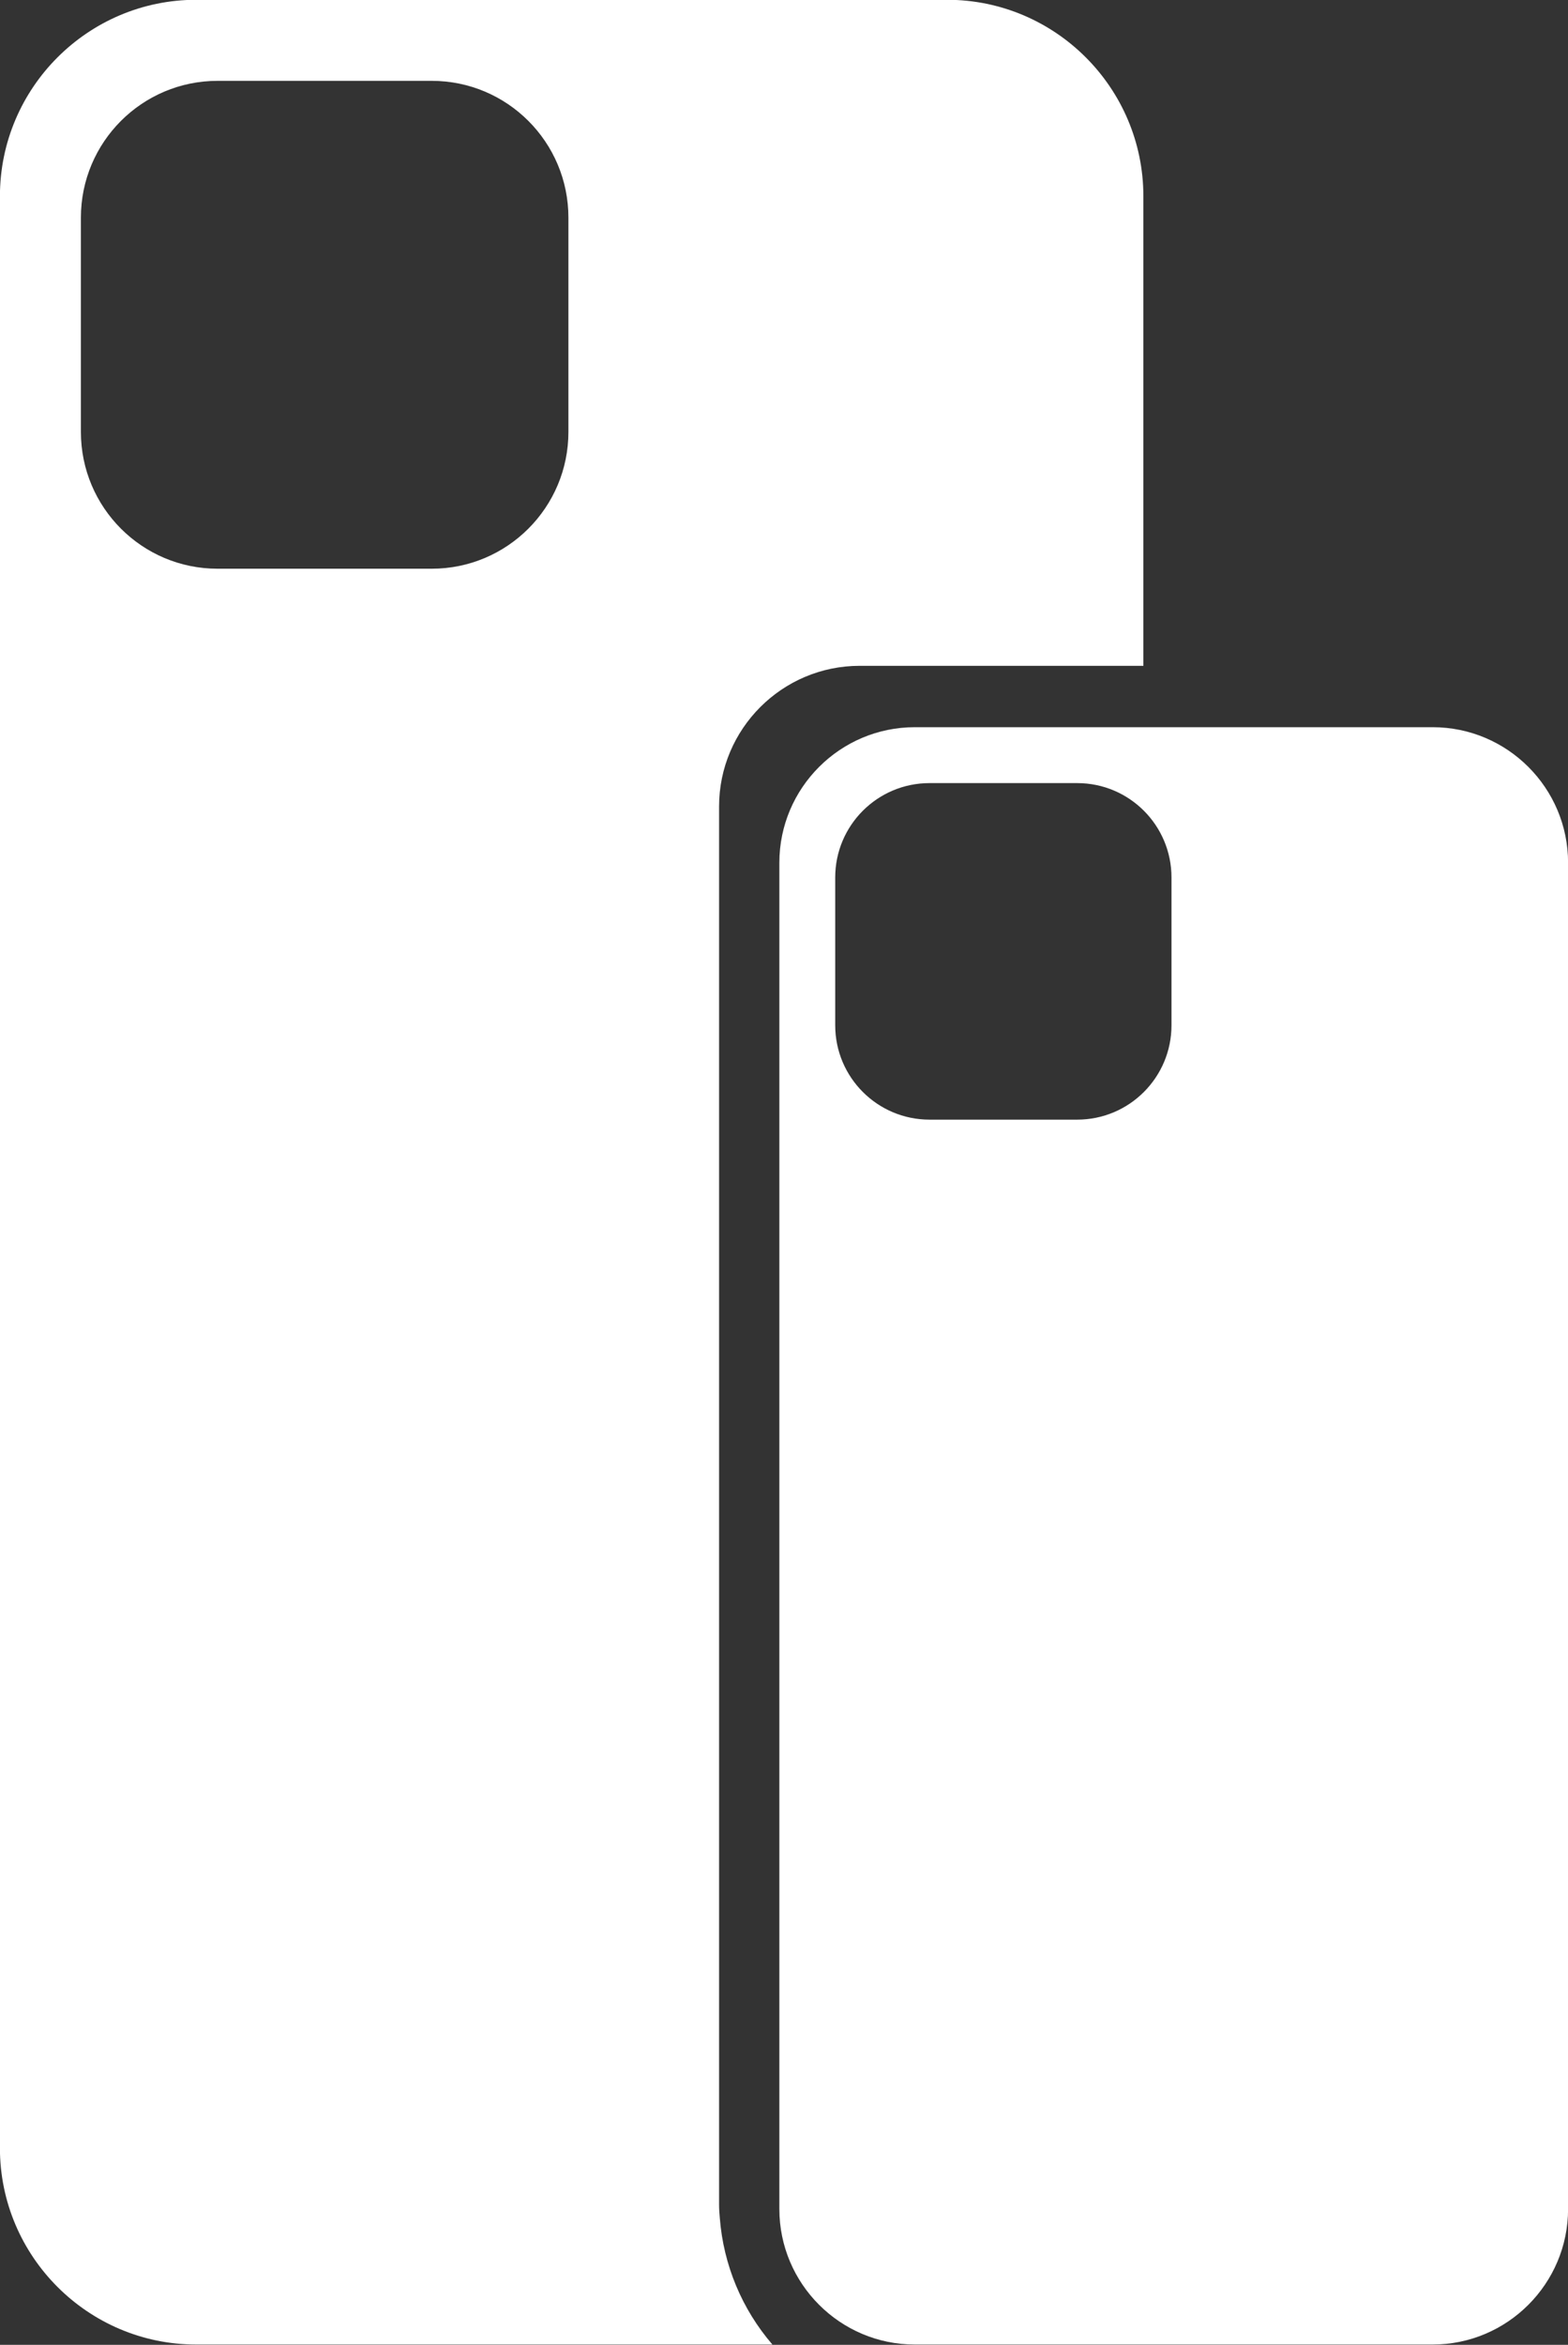
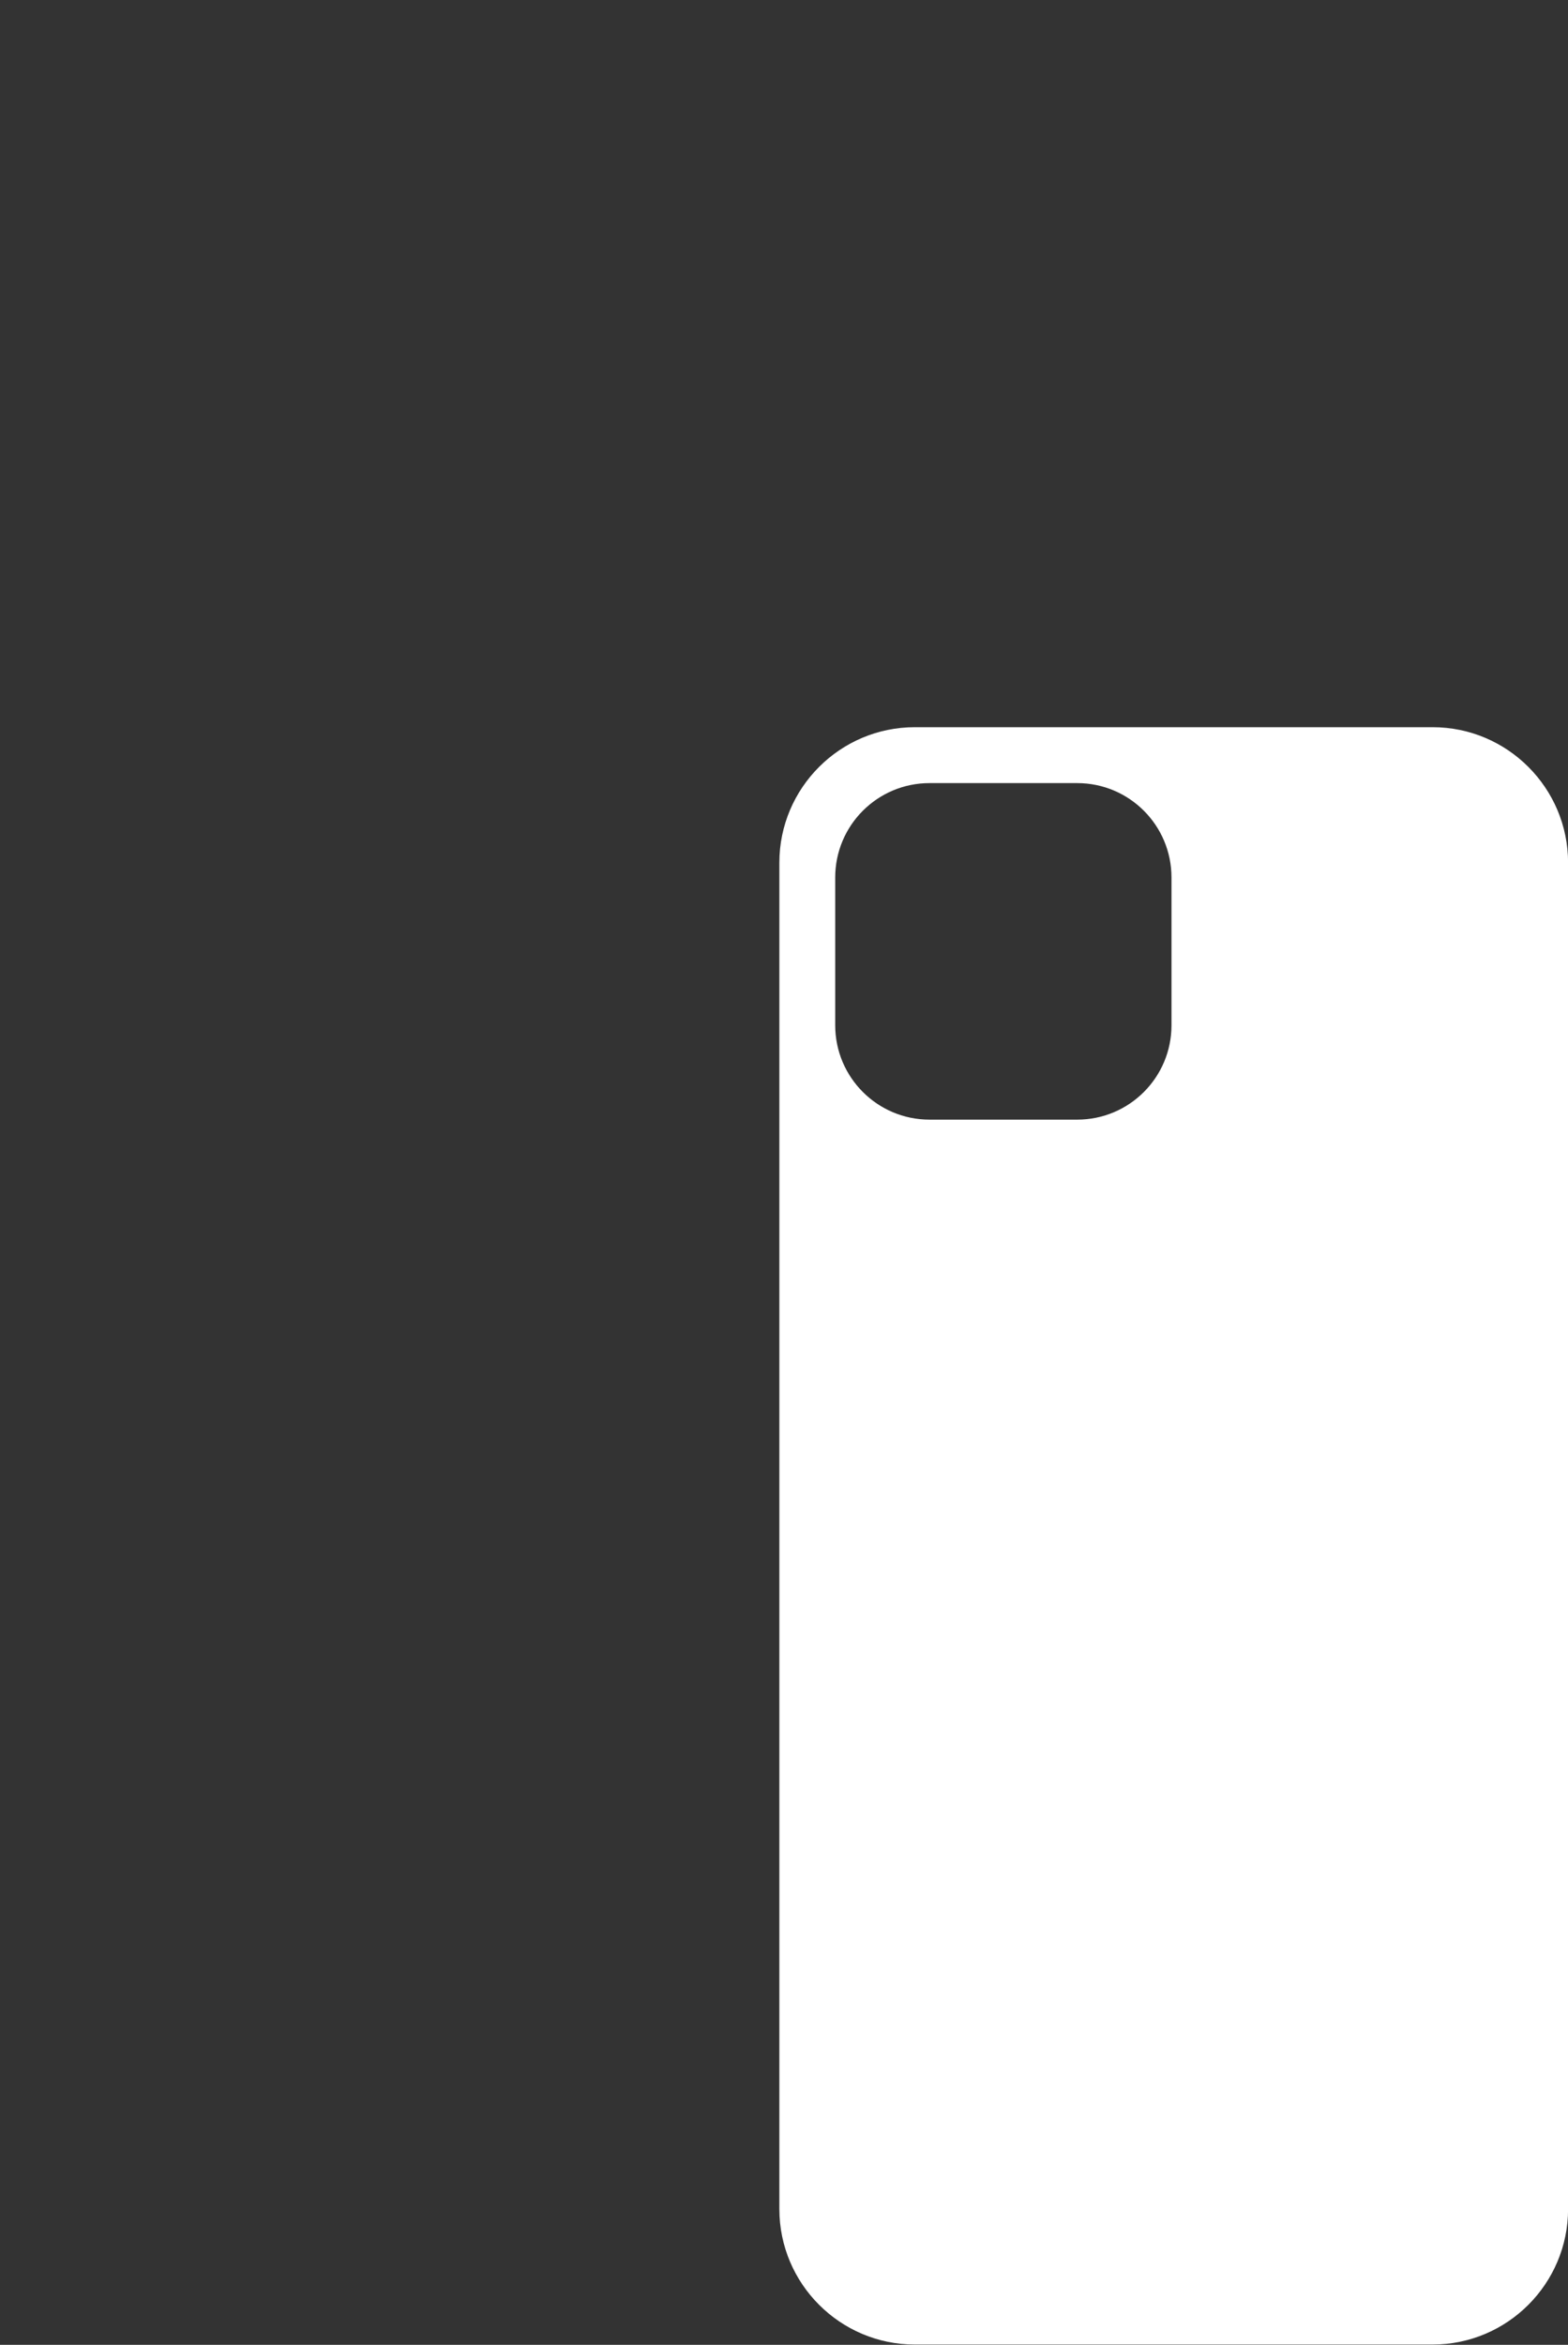
<svg xmlns="http://www.w3.org/2000/svg" fill="#000000" height="445.9" preserveAspectRatio="xMidYMid meet" version="1" viewBox="100.8 27.1 298.4 445.9" width="298.4" zoomAndPan="magnify">
  <rect x="100.8" y="27.1" width="298.4" height="445.9" fill="#333333" stroke="none" />
  <g fill="#ffffff" id="change1_1">
    <path d="M 323.742 222.062 C 323.742 231.977 315.711 240.012 305.797 240.012 L 277.695 240.012 C 267.785 240.012 259.746 231.977 259.746 222.062 L 259.746 193.965 C 259.746 184.051 267.785 176.016 277.695 176.016 L 305.797 176.016 C 315.711 176.016 323.742 184.051 323.742 193.965 Z M 373.445 165.387 L 274.887 165.387 C 260.68 165.387 249.117 176.945 249.117 191.156 L 249.117 447.168 C 249.117 461.379 260.68 472.941 274.887 472.941 L 373.445 472.941 C 387.656 472.941 399.215 461.379 399.215 447.168 L 399.215 191.156 C 399.215 176.945 387.656 165.387 373.445 165.387" />
-     <path d="M 208.973 109.23 C 208.973 123.602 197.324 135.25 182.953 135.25 L 142.215 135.25 C 127.844 135.25 116.195 123.602 116.195 109.23 L 116.195 68.492 C 116.195 54.121 127.844 42.473 142.215 42.473 L 182.953 42.473 C 197.324 42.473 208.973 54.121 208.973 68.492 Z M 237.645 446.191 L 237.645 445.664 C 237.645 445.664 237.645 445.66 237.645 445.66 L 237.645 180.465 C 237.645 165.715 249.645 153.715 264.391 153.715 L 318.391 153.715 L 318.391 64.422 C 318.391 43.82 301.629 27.059 281.031 27.059 L 138.141 27.059 C 117.543 27.059 100.785 43.82 100.785 64.422 L 100.785 435.578 C 100.785 456.18 117.543 472.941 138.141 472.941 L 247.793 472.941 C 241.988 466.211 238.488 457.805 237.789 448.949 C 237.695 448.043 237.645 447.121 237.645 446.191" />
  </g>
</svg>